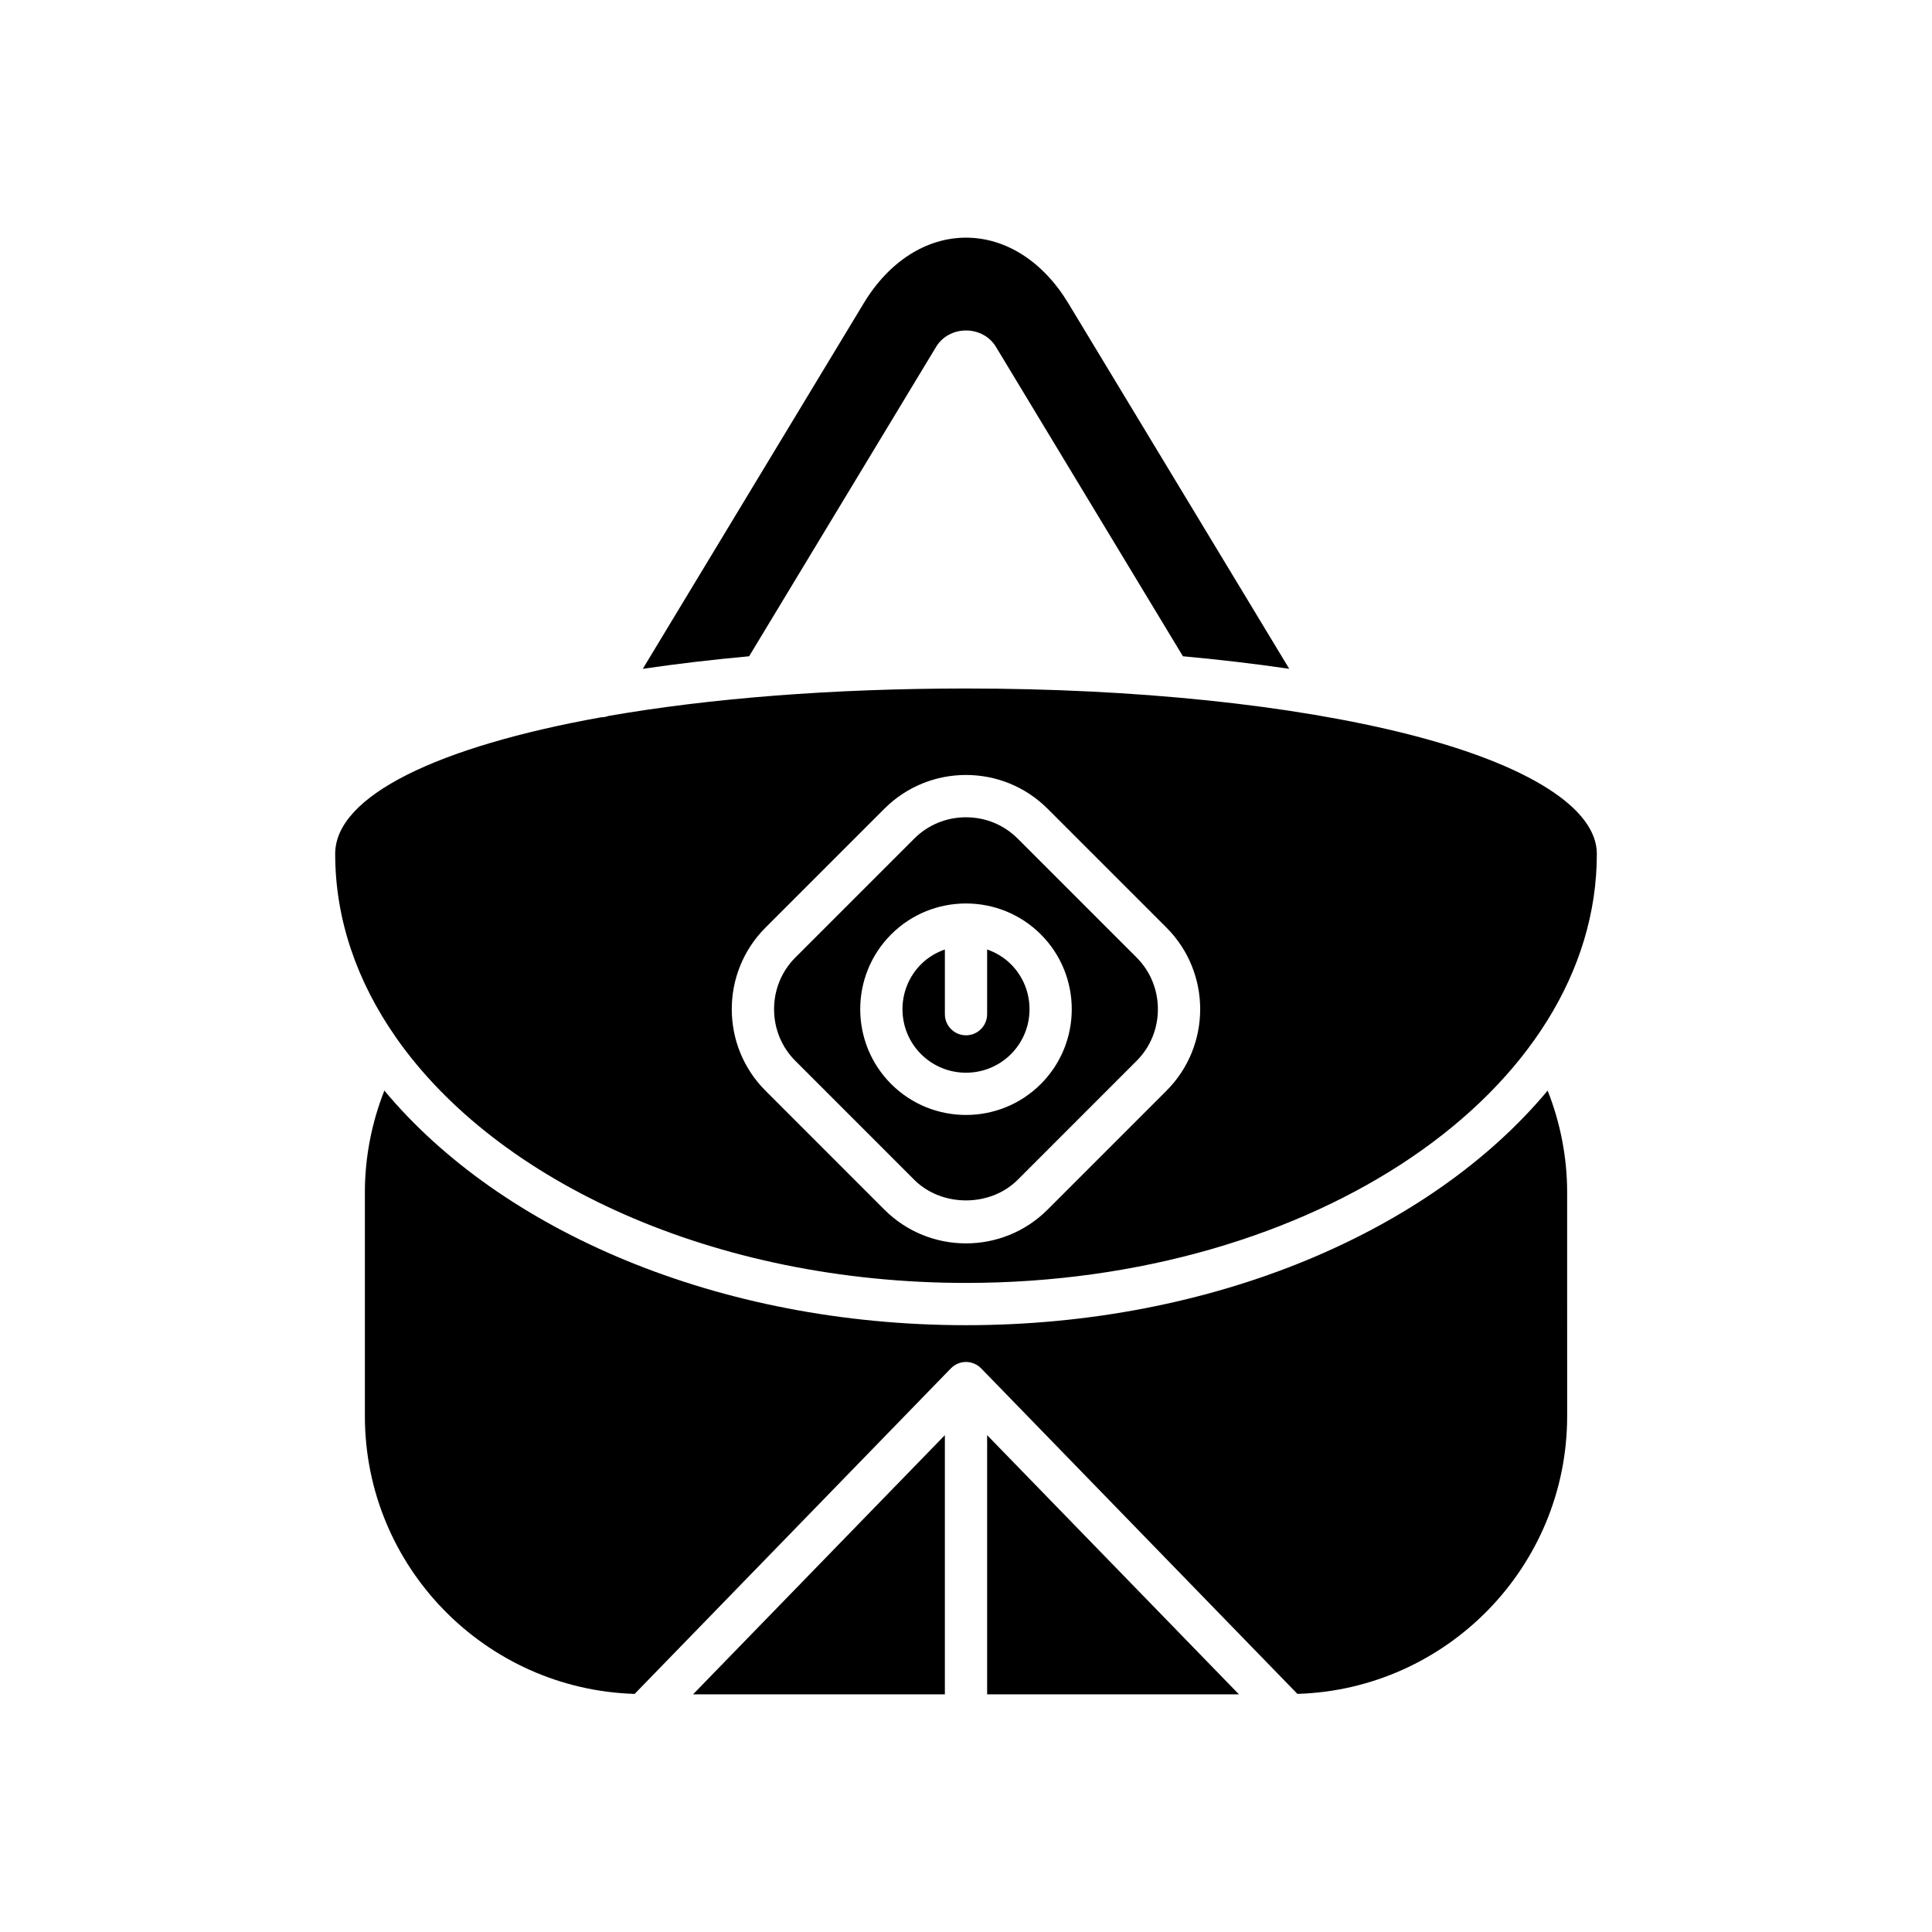
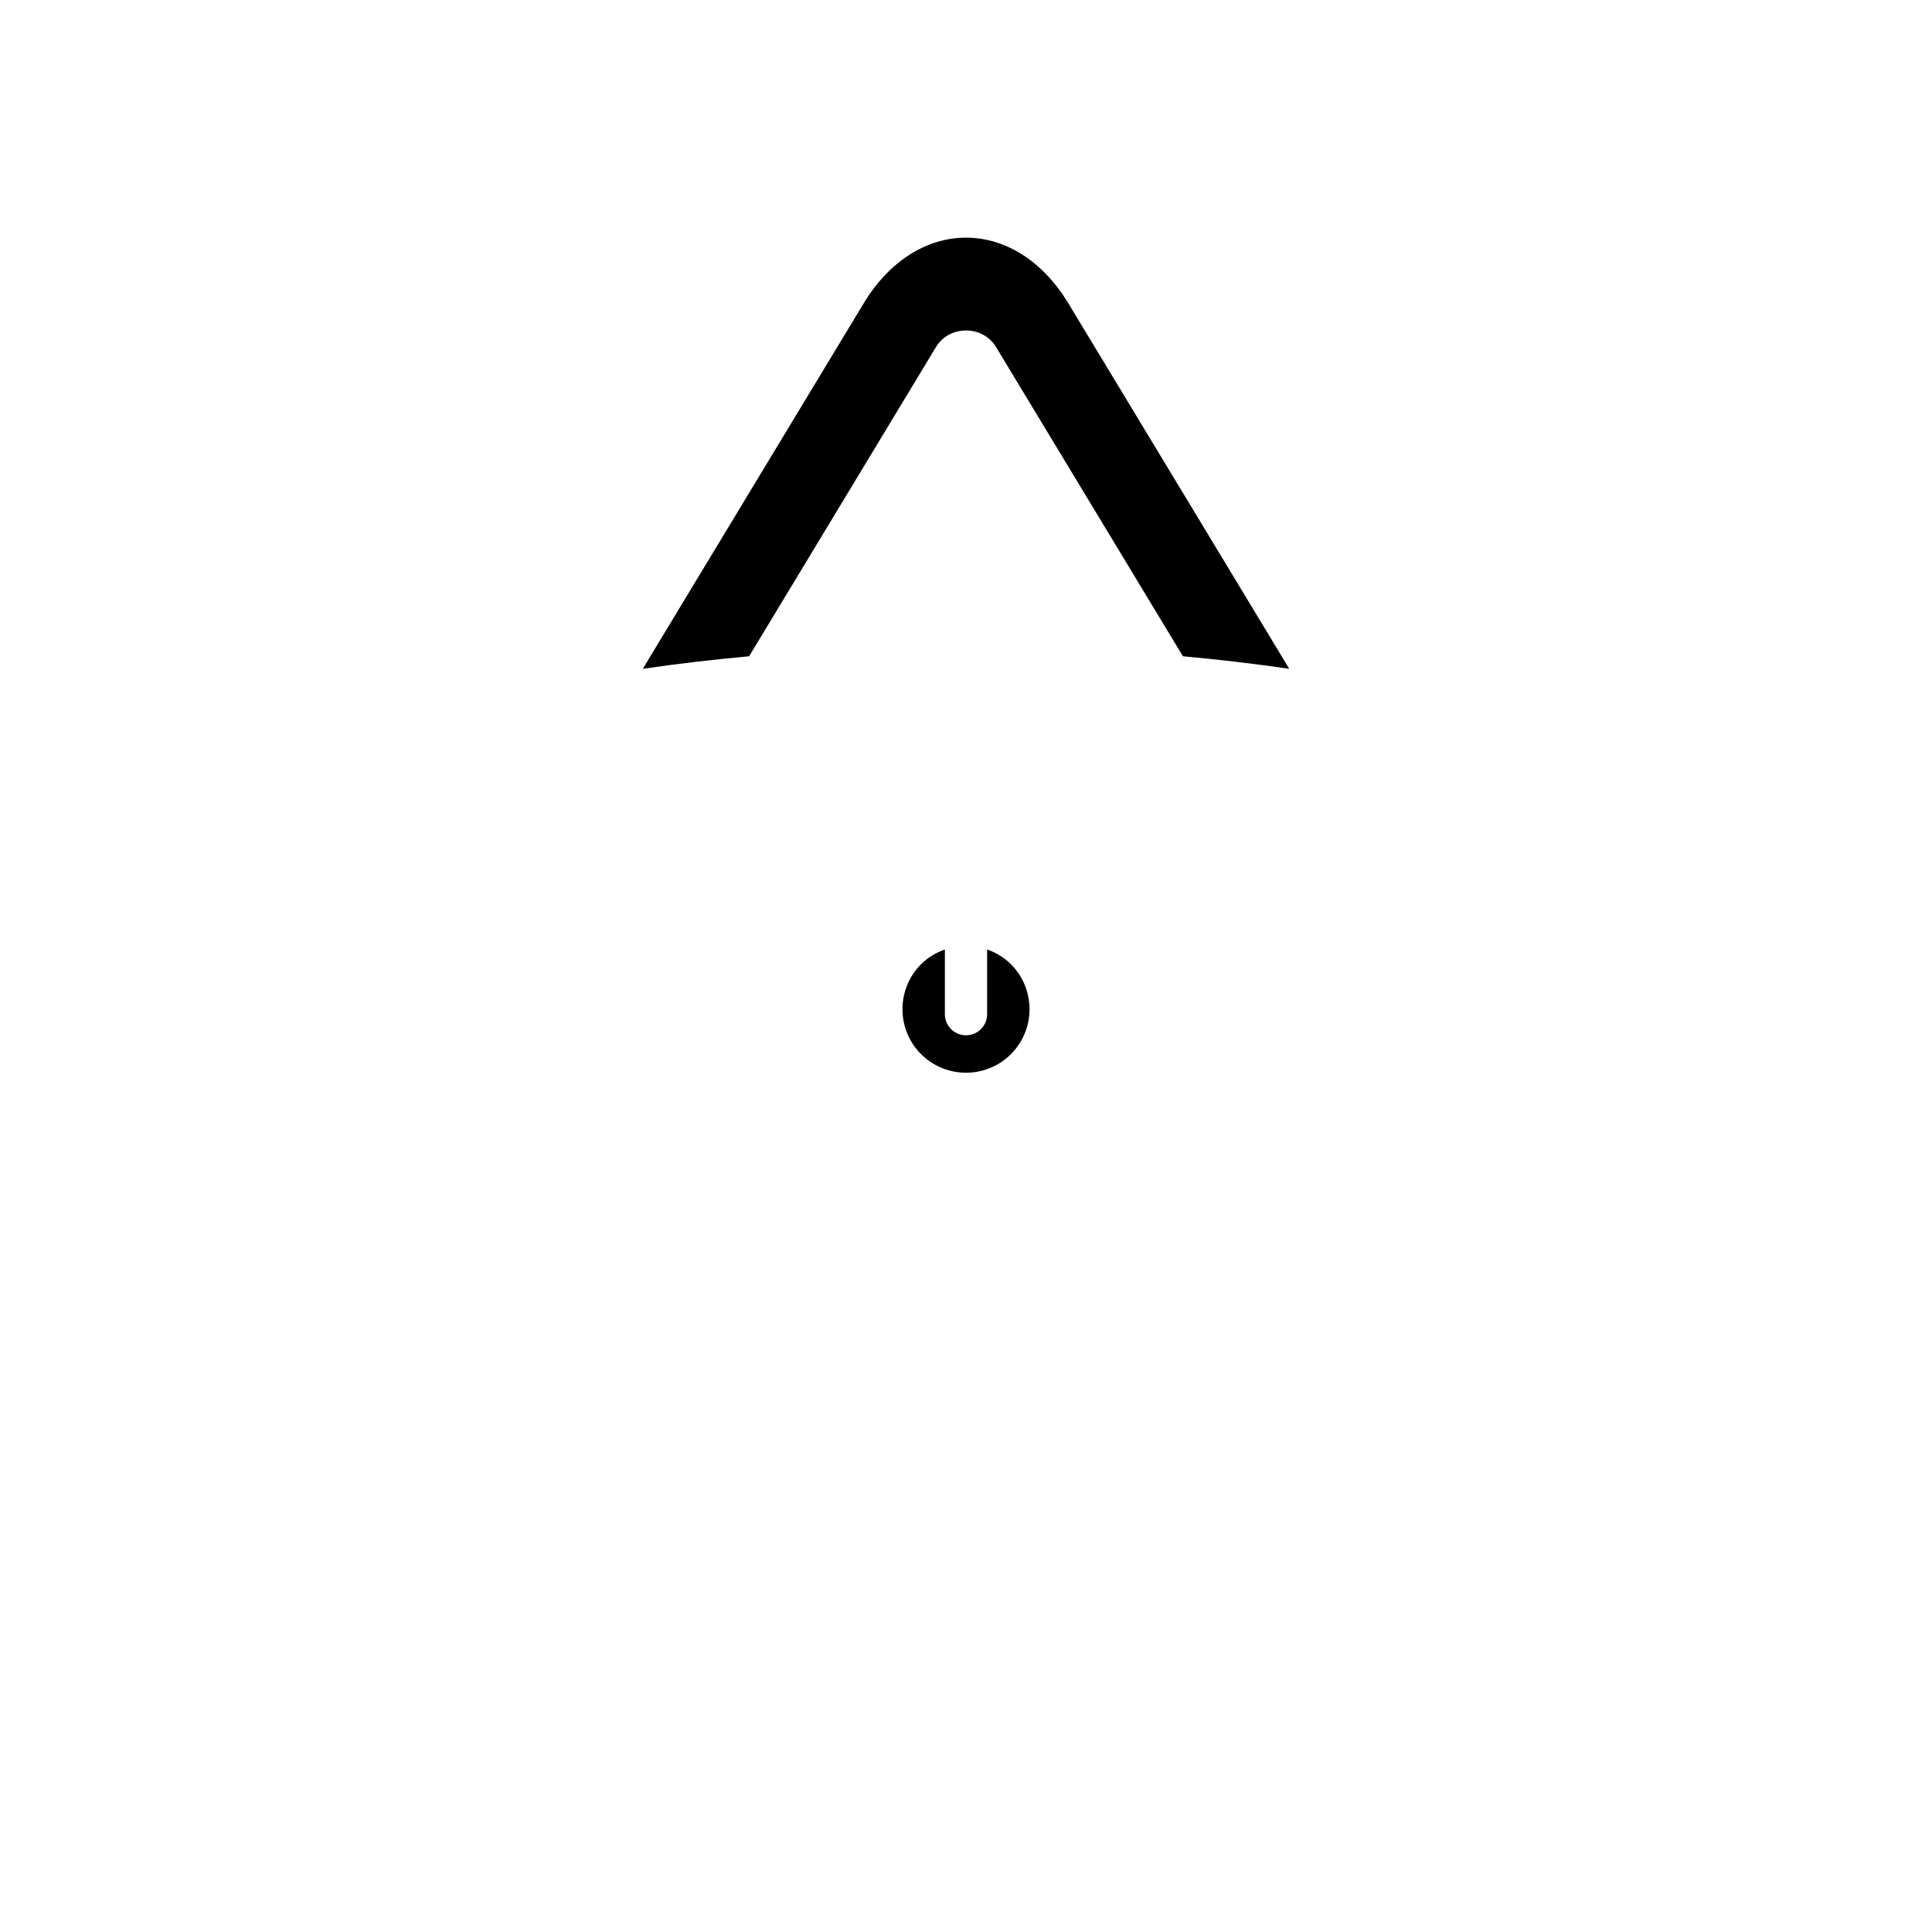
<svg xmlns="http://www.w3.org/2000/svg" fill="#000000" width="800px" height="800px" version="1.1" viewBox="144 144 512 512">
  <g>
-     <path d="m394.4 524.33-66.734 68.684h66.734z" />
-     <path d="m405.6 524.33v68.684h66.73z" />
-     <path d="m559.31 459.97c0-9.23-1.785-18.398-5.168-26.953-30.945 37.141-88.43 62.172-154.14 62.172-65.715 0-123.2-25.031-154.14-62.172-3.383 8.562-5.164 17.73-5.164 26.953v59.312c0 39.898 31.875 72.414 71.488 73.621l83.805-86.27c0.008-0.008 0.02-0.008 0.027-0.016 1.016-1.035 2.422-1.68 3.984-1.68 1.566 0 2.973 0.648 3.988 1.68 0.008 0.008 0.02 0.008 0.027 0.016l83.809 86.266c39.613-1.203 71.488-33.723 71.488-73.621z" />
    <path d="m392.07 235.93c1.641-2.719 4.609-4.348 7.934-4.348 3.328 0.004 6.293 1.629 7.938 4.352l49.543 81.984c9.406 0.863 18.883 1.957 28.176 3.324l-58.559-96.895c-6.668-11.031-16.543-17.363-27.098-17.363s-20.43 6.328-27.098 17.363l-58.559 96.898c9.293-1.371 18.77-2.461 28.176-3.324z" />
-     <path d="m386.29 456.66c7.281 7.281 20.129 7.281 27.41 0l31.504-31.508c3.641-3.641 5.648-8.508 5.648-13.703 0-5.195-2.008-10.066-5.648-13.707l-31.504-31.504c-3.641-3.641-8.508-5.648-13.707-5.648-5.199 0-10.062 2.008-13.703 5.648l-31.504 31.504c-3.641 3.641-5.648 8.508-5.648 13.707 0 5.195 2.008 10.062 5.648 13.703zm-6.121-65.039c5.441-5.441 12.578-8.164 19.727-8.191 0.035 0 0.062-0.02 0.102-0.02 0.035 0 0.066 0.02 0.102 0.02 7.144 0.027 14.285 2.75 19.727 8.191 10.934 10.938 10.934 28.723 0 39.656-5.469 5.465-12.645 8.199-19.828 8.199s-14.359-2.734-19.828-8.199c-10.934-10.93-10.934-28.719 0-39.656z" />
-     <path d="m248.96 418.98c26.871 38.398 84.465 65.008 151.04 65.008 92.18 0 167.18-51.008 167.18-113.71 0-12.066-18.145-23.598-49.773-31.637-30.898-7.856-72.594-12.18-117.4-12.18-35.715 0-68.141 2.644-94.727 7.269-0.602 0.211-1.219 0.359-1.859 0.359-0.02 0-0.039-0.008-0.059-0.008-43.23 7.758-70.535 20.809-70.535 36.199 0 17.406 5.797 33.902 16.117 48.664 0.012 0.012 0.02 0.023 0.027 0.035zm97.91-29.16 31.504-31.504c11.918-11.922 31.324-11.922 43.242 0l31.504 31.504c11.922 11.922 11.922 31.32 0 43.242l-31.504 31.508c-5.961 5.961-13.793 8.941-21.621 8.941s-15.66-2.981-21.621-8.941l-31.504-31.508c-11.926-11.922-11.926-31.32 0-43.242z" />
    <path d="m411.91 423.36c6.566-6.57 6.566-17.254 0-23.824-1.84-1.836-4.012-3.106-6.312-3.914v17.145c0 3.09-2.504 5.598-5.598 5.598s-5.598-2.508-5.598-5.598v-17.145c-2.301 0.809-4.477 2.078-6.312 3.914-6.566 6.57-6.566 17.254 0 23.824 6.566 6.562 17.25 6.562 23.82 0z" />
  </g>
</svg>